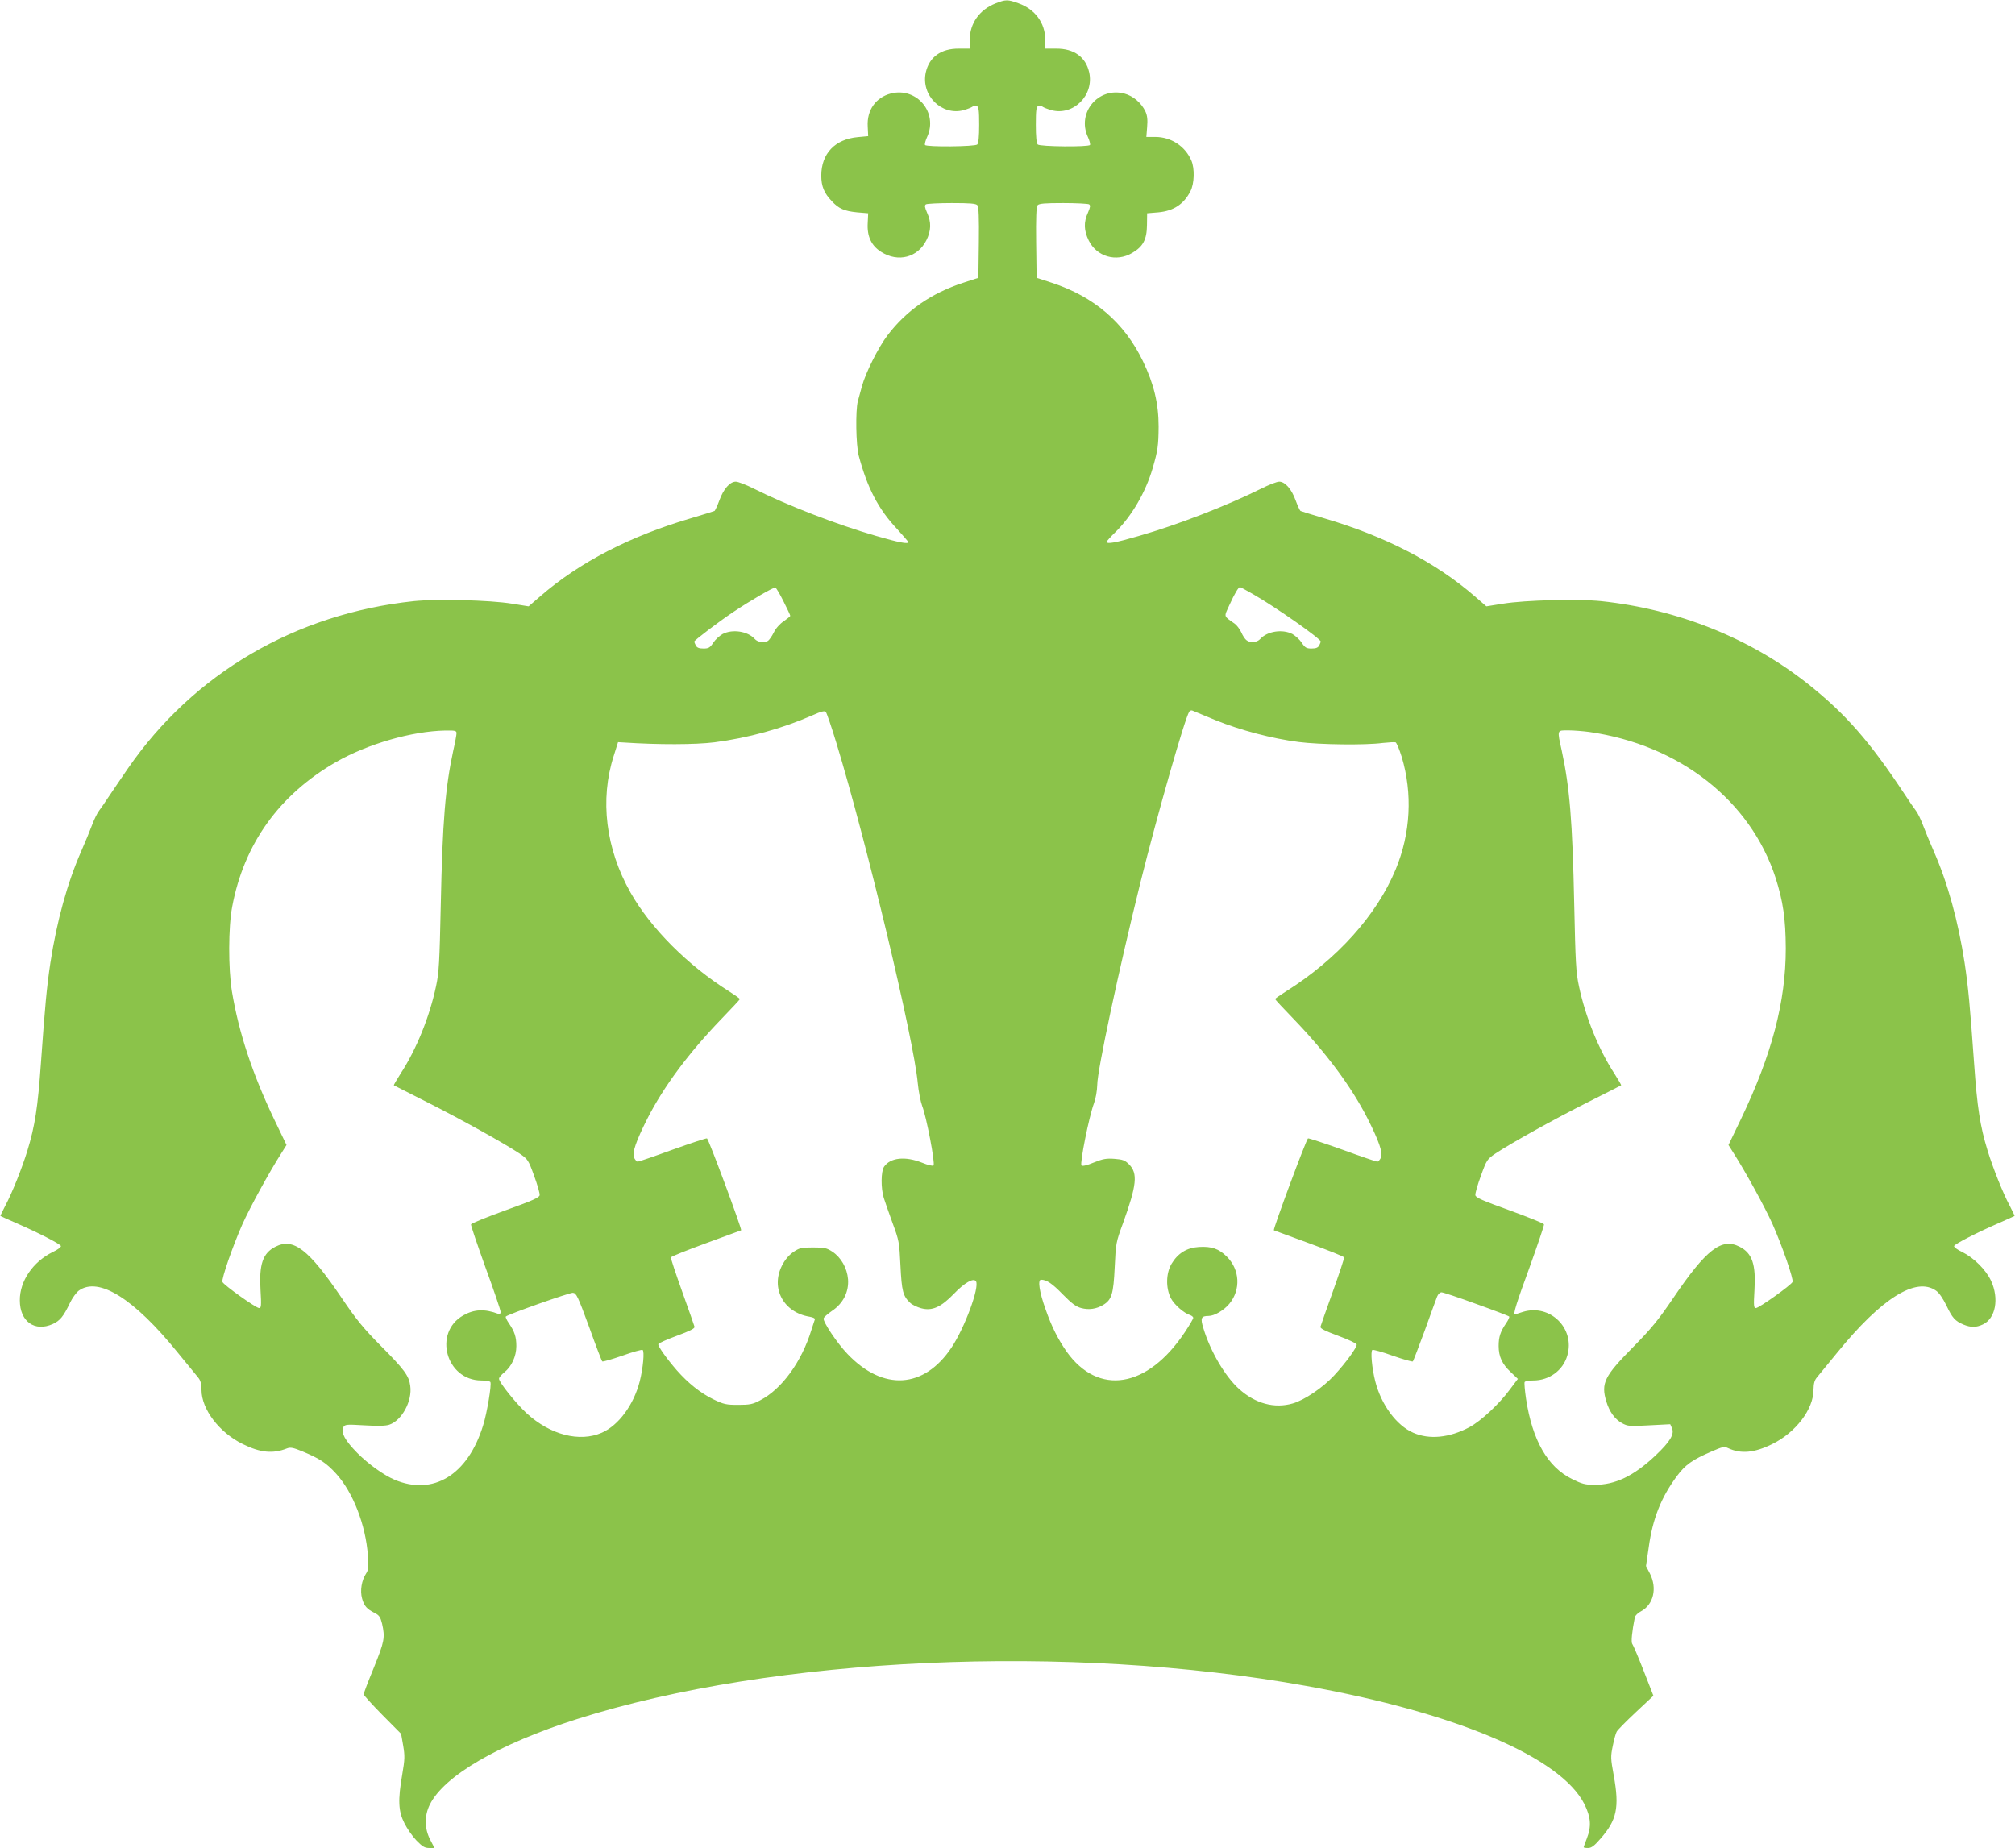
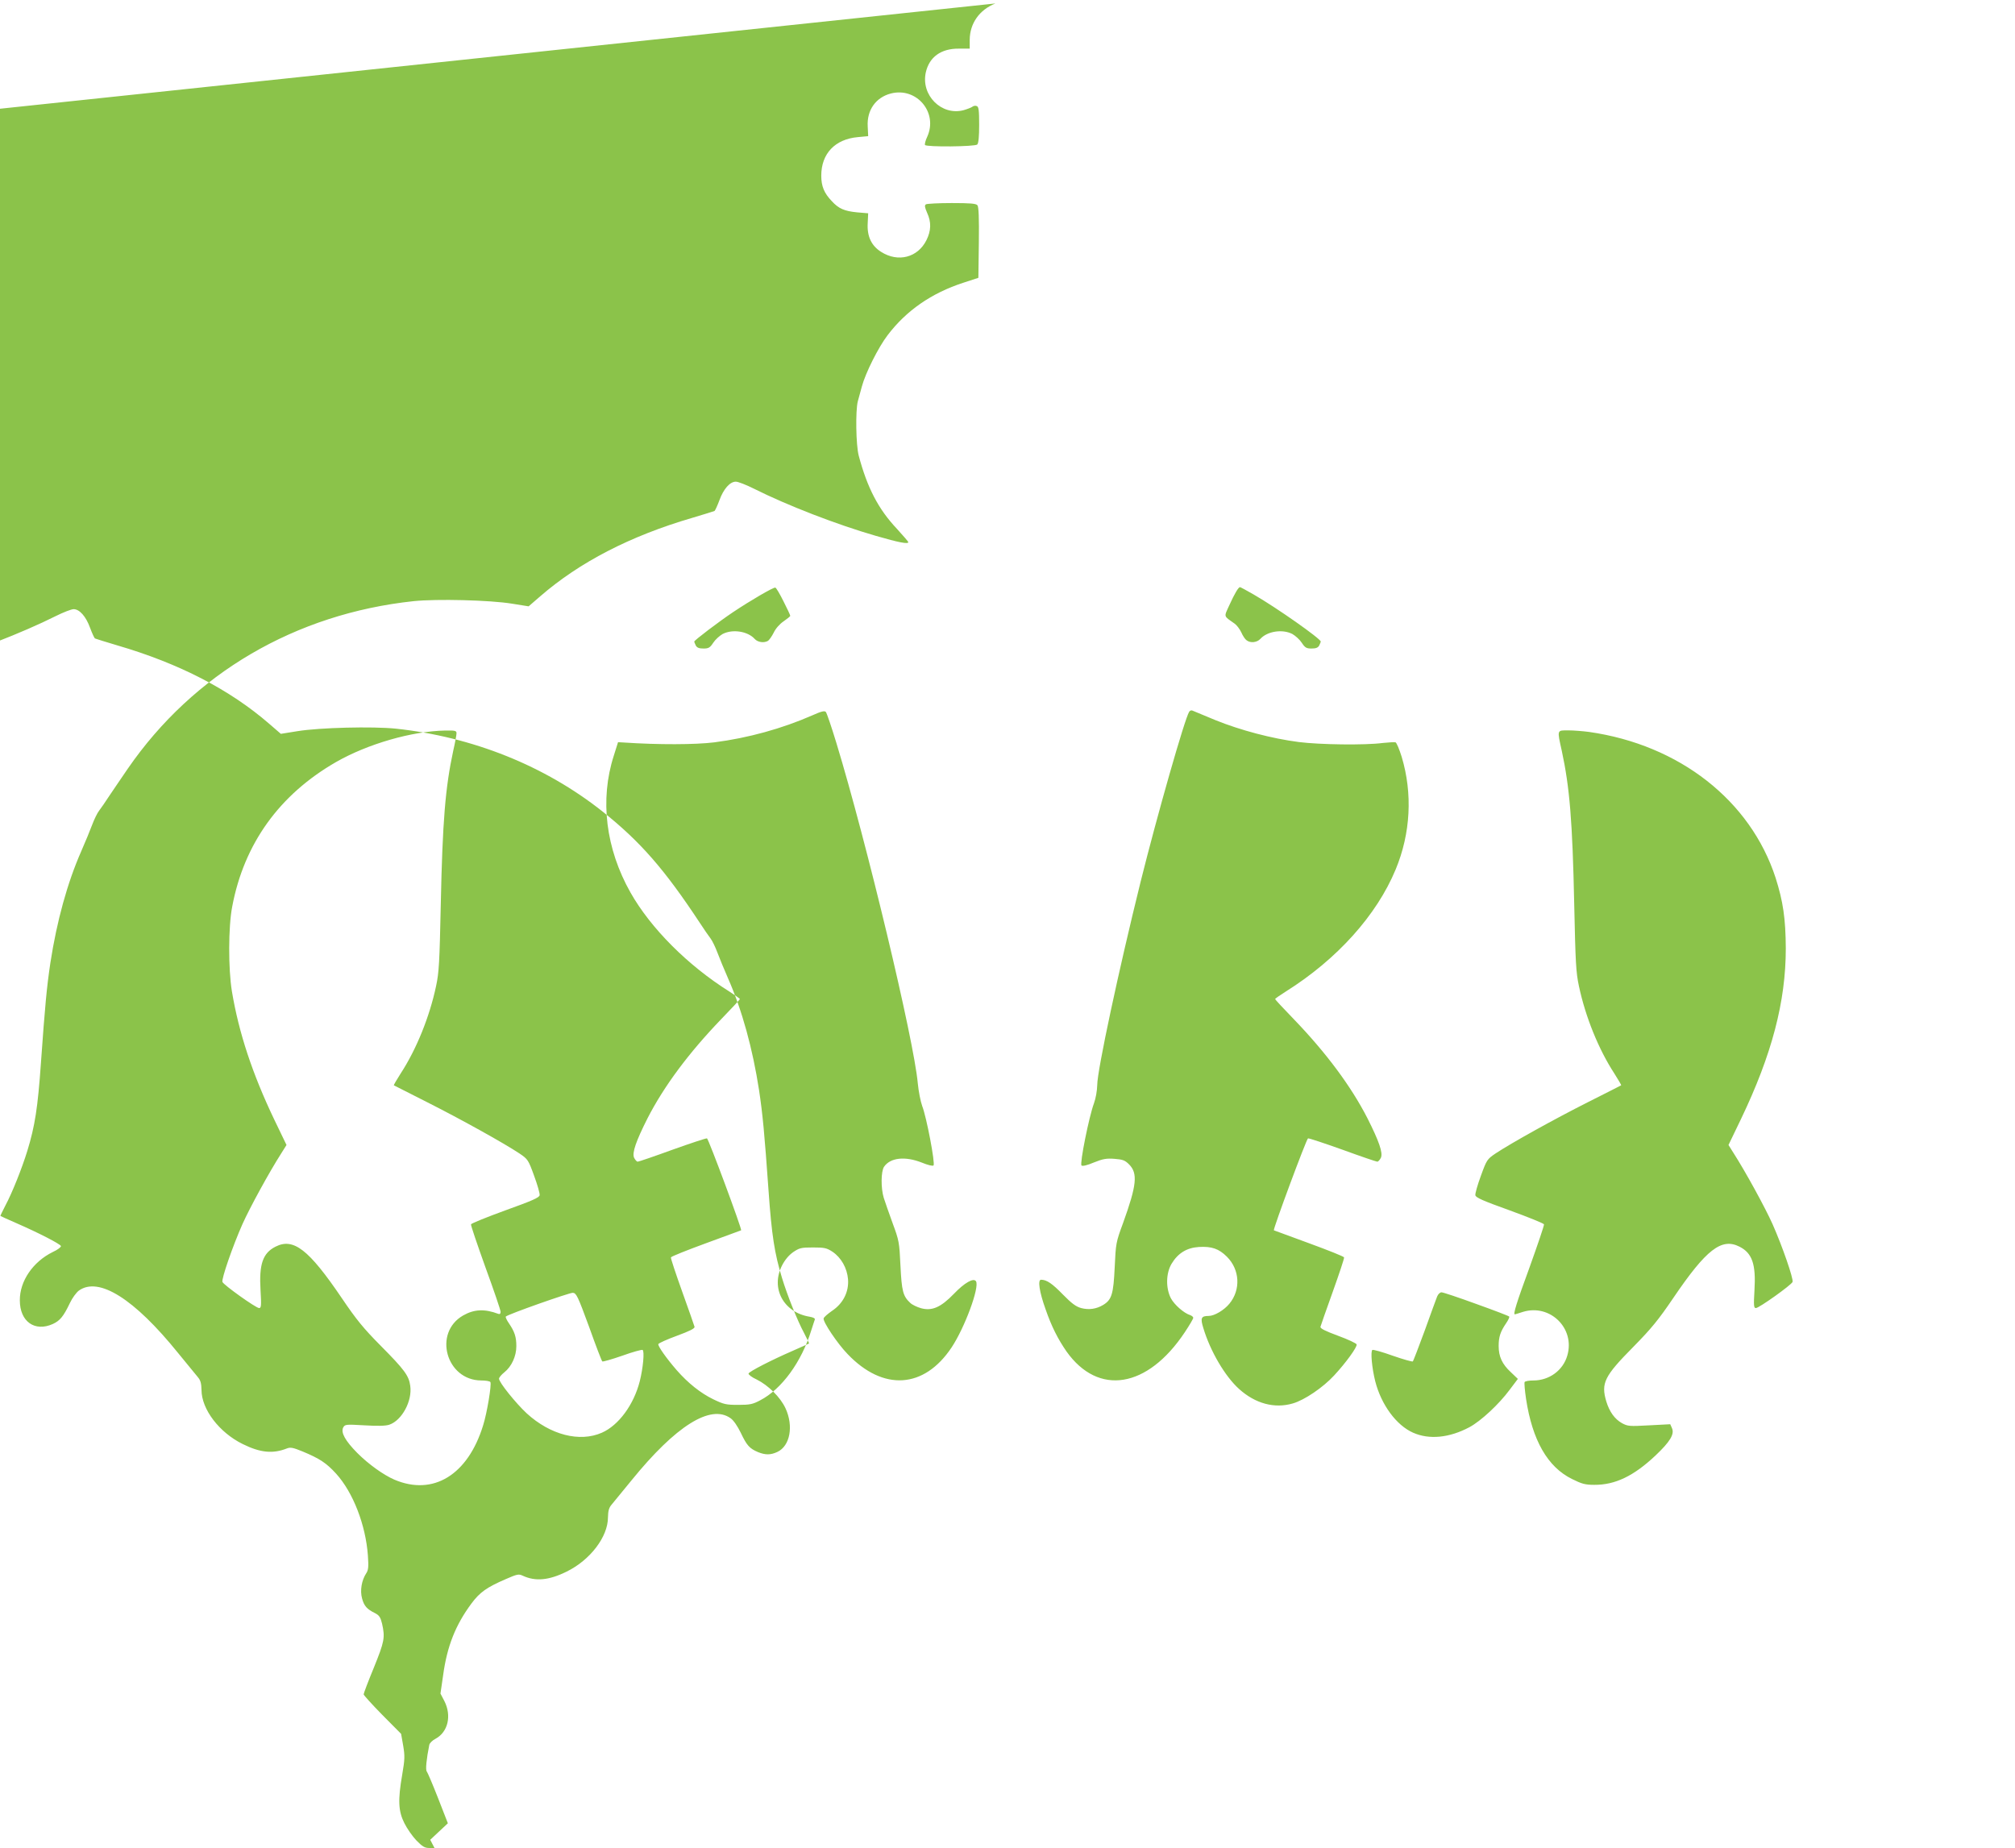
<svg xmlns="http://www.w3.org/2000/svg" version="1.0" width="1280pt" height="1174pt" viewBox="0 0 1280 1174" preserveAspectRatio="xMidYMid meet">
  <g transform="translate(0,1174) scale(0.1,-0.1)" fill="#8bc34a" stroke="none">
-     <path d="M6323 11718 c-101 -40 -162 -126 -163 -230 l0 -57 -69 0 c-113 1 -188 -53 -210 -151 -32 -145 100 -277 240 -240 24 7 50 17 56 22 7 6 20 8 28 4 12 -4 15 -27 15 -119 0 -74 -4 -117 -12 -125 -14 -14 -324 -17 -332 -3 -3 5 3 29 14 52 70 154 -67 317 -231 275 -96 -25 -153 -106 -147 -209 l3 -62 -65 -6 c-146 -13 -233 -105 -233 -245 0 -67 18 -111 67 -162 44 -48 80 -63 160 -71 l71 -6 -3 -62 c-5 -84 23 -144 85 -183 108 -69 233 -36 288 74 30 60 32 115 4 175 -15 35 -17 46 -7 53 7 4 81 8 164 8 117 0 154 -3 163 -14 8 -9 11 -81 9 -237 l-3 -224 -95 -31 c-203 -66 -363 -177 -482 -334 -58 -76 -140 -239 -163 -325 -9 -33 -21 -76 -26 -95 -15 -58 -12 -278 6 -345 54 -203 124 -339 243 -465 39 -43 72 -81 72 -84 0 -14 -59 -3 -207 40 -246 71 -562 193 -775 300 -48 24 -99 44 -114 44 -37 0 -78 -46 -104 -118 -13 -35 -27 -65 -31 -68 -4 -2 -68 -22 -142 -44 -394 -115 -716 -282 -965 -498 l-74 -64 -106 17 c-142 23 -477 31 -624 16 -751 -80 -1399 -459 -1816 -1064 -37 -53 -88 -130 -115 -169 -26 -40 -57 -85 -68 -99 -11 -14 -31 -55 -44 -90 -13 -35 -44 -110 -69 -167 -88 -200 -155 -443 -196 -709 -23 -154 -34 -270 -60 -636 -20 -284 -38 -400 -86 -557 -34 -111 -97 -269 -140 -349 -18 -36 -33 -65 -31 -66 1 -1 47 -22 102 -46 138 -60 278 -132 282 -145 2 -6 -21 -24 -52 -38 -126 -62 -210 -185 -209 -307 0 -135 95 -202 210 -150 45 21 67 47 108 133 15 32 41 67 57 79 126 90 351 -51 629 -395 58 -71 115 -141 127 -155 17 -20 22 -39 23 -81 0 -123 113 -271 262 -344 111 -55 191 -63 280 -28 23 9 39 6 100 -19 108 -45 150 -72 213 -141 108 -119 188 -326 202 -520 5 -71 3 -92 -10 -112 -30 -45 -41 -111 -27 -161 13 -48 31 -68 82 -93 27 -14 35 -26 45 -67 20 -89 15 -113 -52 -279 -36 -87 -65 -164 -65 -170 0 -5 53 -64 119 -131 l119 -120 13 -74 c11 -66 11 -86 -6 -185 -28 -162 -25 -232 14 -309 17 -34 51 -83 76 -109 38 -39 53 -48 81 -48 l34 0 -27 52 c-37 71 -38 152 -3 223 90 183 439 386 936 544 1249 397 3125 482 4634 210 953 -171 1616 -454 1765 -751 41 -83 45 -141 15 -218 -11 -28 -20 -53 -20 -55 0 -3 12 -5 28 -5 21 0 39 13 78 58 105 119 122 199 85 403 -20 109 -20 120 -6 188 8 40 19 80 25 90 5 10 60 66 121 123 l112 105 -62 159 c-34 87 -67 164 -72 170 -9 11 -2 79 16 169 2 11 20 29 40 39 79 43 103 146 56 239 l-25 48 17 117 c25 184 79 319 179 454 54 73 98 104 221 157 69 30 80 33 105 21 81 -38 167 -30 280 26 149 73 262 221 262 344 1 42 6 61 23 81 12 14 69 84 127 155 281 346 502 485 629 394 19 -13 44 -50 65 -93 38 -80 55 -99 109 -122 47 -19 80 -19 123 1 81 38 104 164 52 277 -33 71 -109 146 -183 183 -31 14 -54 32 -52 38 4 13 144 85 282 145 55 24 101 45 102 46 2 1 -13 30 -31 66 -43 80 -106 238 -140 349 -48 157 -66 273 -86 557 -26 366 -37 482 -60 636 -41 266 -108 509 -196 709 -25 57 -56 132 -69 167 -13 35 -33 76 -44 90 -11 14 -42 59 -68 99 -225 341 -378 516 -618 707 -366 290 -824 474 -1313 526 -147 15 -482 7 -624 -16 l-106 -17 -74 64 c-249 216 -571 383 -965 498 -74 22 -138 42 -142 44 -4 3 -18 33 -31 68 -26 72 -67 118 -104 118 -15 0 -66 -20 -114 -44 -214 -107 -536 -232 -778 -301 -151 -44 -204 -53 -204 -37 0 4 25 32 56 62 103 101 192 254 236 405 33 114 37 144 38 265 0 146 -30 271 -100 416 -119 246 -311 410 -580 498 l-95 31 -3 224 c-2 156 1 228 9 237 9 11 46 14 163 14 83 0 157 -4 164 -8 10 -7 8 -18 -7 -53 -28 -60 -26 -114 5 -177 51 -103 175 -139 276 -79 69 40 93 85 94 177 l1 75 72 6 c96 9 161 52 203 134 25 48 28 144 6 195 -39 91 -129 150 -229 150 l-57 0 5 63 c4 47 1 73 -11 99 -26 55 -78 99 -135 114 -164 42 -301 -121 -231 -275 11 -23 17 -47 14 -52 -8 -14 -318 -11 -332 3 -8 8 -12 51 -12 125 0 92 3 115 15 119 8 4 21 2 28 -4 6 -5 32 -15 56 -22 140 -37 272 95 240 240 -22 98 -97 152 -210 151 l-69 0 0 57 c-1 106 -64 193 -170 231 -69 25 -81 25 -147 -1z m-1346 -3798 c24 -47 43 -88 43 -92 0 -4 -19 -19 -42 -35 -24 -16 -51 -46 -63 -72 -12 -24 -29 -47 -36 -52 -25 -15 -65 -10 -85 12 -44 49 -141 64 -204 31 -19 -11 -46 -35 -59 -55 -21 -32 -30 -37 -62 -37 -28 0 -41 5 -49 19 -5 11 -10 22 -10 25 0 8 157 127 245 186 112 75 258 160 270 157 6 -1 29 -41 52 -87z m2987 43 c143 -82 426 -281 426 -299 0 -3 -5 -14 -10 -25 -8 -14 -21 -19 -49 -19 -32 0 -41 5 -62 37 -13 20 -40 44 -59 55 -63 33 -160 18 -204 -31 -21 -23 -64 -28 -88 -8 -9 6 -24 29 -33 50 -10 21 -29 46 -42 55 -72 51 -69 40 -34 117 34 75 58 115 68 115 3 0 42 -21 87 -47z m-2651 -943 c191 -627 492 -1884 517 -2161 5 -52 18 -118 28 -145 27 -68 84 -366 72 -378 -5 -5 -35 2 -74 18 -106 42 -200 32 -240 -26 -20 -29 -21 -136 -2 -198 8 -25 33 -97 56 -160 41 -111 43 -121 50 -270 8 -163 16 -194 62 -237 12 -12 44 -27 69 -34 70 -19 126 6 209 92 67 70 125 103 140 79 23 -38 -71 -293 -155 -420 -175 -263 -435 -279 -661 -42 -65 67 -157 205 -152 226 1 8 26 29 53 48 71 47 108 121 102 201 -6 72 -44 138 -99 175 -37 24 -51 27 -124 27 -75 0 -86 -3 -126 -30 -28 -20 -52 -49 -70 -84 -74 -145 9 -299 175 -326 24 -4 36 -11 33 -18 -3 -7 -12 -37 -22 -67 -62 -202 -188 -375 -325 -446 -47 -25 -65 -29 -139 -29 -77 0 -92 3 -160 36 -80 39 -159 102 -231 184 -66 76 -121 154 -117 166 2 6 55 30 118 53 81 30 114 46 112 57 -2 8 -37 108 -78 222 -41 115 -74 213 -72 219 2 6 103 46 223 90 121 44 221 81 223 82 6 7 -207 581 -217 584 -5 2 -104 -31 -219 -72 -115 -42 -215 -76 -221 -76 -6 0 -16 11 -23 25 -14 31 12 105 85 250 105 205 263 417 469 631 65 67 118 124 118 127 0 3 -30 24 -67 48 -263 165 -499 401 -628 629 -157 278 -196 590 -106 869 l27 86 35 -2 c222 -15 456 -14 577 1 216 28 429 87 621 171 58 26 79 31 87 22 6 -7 36 -95 67 -197z m2408 145 c158 -64 358 -117 529 -139 133 -17 422 -21 534 -6 38 4 74 6 81 4 7 -3 24 -44 39 -92 70 -233 57 -486 -38 -715 -121 -292 -373 -572 -698 -776 -38 -24 -68 -45 -68 -48 0 -3 53 -60 118 -127 206 -214 364 -426 469 -631 73 -145 99 -219 85 -250 -7 -14 -17 -25 -23 -25 -6 0 -106 34 -221 76 -115 41 -214 74 -219 72 -10 -3 -223 -577 -217 -584 2 -1 102 -38 223 -82 120 -44 221 -84 223 -90 2 -6 -31 -104 -72 -219 -41 -114 -76 -214 -78 -222 -2 -11 31 -27 112 -57 63 -23 116 -48 118 -55 3 -18 -68 -116 -143 -197 -71 -77 -189 -157 -263 -178 -116 -34 -238 -1 -341 92 -89 80 -183 240 -227 387 -20 64 -14 77 34 77 36 0 97 36 131 77 74 89 67 217 -15 299 -51 51 -97 67 -179 62 -77 -5 -133 -40 -173 -107 -36 -61 -37 -155 -4 -219 22 -41 83 -95 123 -107 10 -4 19 -11 19 -17 0 -6 -24 -47 -54 -92 -237 -356 -549 -406 -751 -122 -54 78 -95 158 -133 268 -40 111 -51 188 -29 188 36 0 71 -24 139 -94 56 -57 83 -77 116 -86 49 -13 97 -6 140 20 54 33 65 68 73 240 7 151 8 158 53 280 87 241 95 316 38 373 -26 26 -40 31 -92 35 -51 4 -74 0 -131 -23 -45 -19 -73 -25 -79 -19 -12 12 48 311 79 394 12 33 20 80 21 117 0 92 136 728 276 1293 104 418 280 1035 308 1078 4 7 13 11 20 8 6 -3 72 -30 147 -61z m-4821 -83 c0 -10 -9 -60 -21 -112 -50 -232 -68 -447 -79 -975 -8 -369 -11 -432 -30 -520 -41 -194 -125 -402 -225 -555 -25 -40 -45 -73 -43 -75 2 -1 98 -50 213 -108 212 -107 484 -258 585 -325 53 -36 56 -40 93 -142 21 -57 37 -113 35 -123 -2 -15 -47 -35 -217 -96 -118 -43 -217 -83 -219 -89 -2 -6 40 -129 92 -274 53 -145 96 -271 96 -282 0 -12 -5 -16 -14 -13 -87 33 -154 30 -224 -10 -192 -110 -108 -412 115 -413 28 0 54 -4 58 -10 9 -14 -21 -196 -46 -275 -97 -316 -318 -450 -564 -345 -69 30 -163 97 -235 169 -77 78 -106 130 -90 162 11 20 16 21 135 14 85 -5 134 -4 158 4 80 27 147 151 133 247 -8 64 -38 104 -187 254 -110 111 -155 166 -249 305 -209 308 -306 383 -420 325 -81 -41 -105 -112 -95 -277 6 -99 4 -113 -9 -113 -20 0 -226 147 -233 166 -7 19 65 227 127 367 47 105 171 332 248 452 l32 51 -79 164 c-137 287 -224 548 -268 813 -23 141 -23 408 2 537 75 400 300 712 660 919 201 115 482 196 693 200 63 1 72 -1 72 -17z m7195 8 c573 -82 1024 -435 1184 -926 48 -151 64 -260 65 -449 0 -338 -88 -674 -285 -1085 l-79 -164 32 -51 c77 -120 201 -347 248 -452 62 -140 134 -348 127 -367 -7 -19 -213 -166 -233 -166 -13 0 -15 14 -9 113 10 165 -14 236 -95 277 -114 58 -211 -17 -420 -325 -95 -140 -139 -194 -255 -312 -184 -186 -206 -230 -171 -347 20 -65 53 -111 99 -137 37 -20 47 -21 173 -14 l134 7 11 -25 c17 -38 -12 -86 -105 -174 -138 -130 -256 -187 -389 -186 -57 0 -79 6 -141 37 -155 76 -252 246 -292 509 -8 54 -12 102 -9 107 4 6 29 10 56 10 100 0 188 64 215 158 51 173 -109 330 -281 278 -27 -9 -51 -16 -52 -16 -12 0 10 72 93 298 52 145 94 268 92 274 -2 6 -101 46 -219 89 -170 61 -215 81 -217 96 -2 10 14 66 35 123 37 102 40 106 93 142 101 67 373 218 585 325 116 58 211 107 213 108 2 2 -18 35 -43 75 -100 153 -184 361 -225 555 -19 88 -22 151 -30 520 -11 528 -29 743 -79 975 -30 136 -32 130 42 130 34 0 94 -5 132 -10z m-6353 -3779 c42 -118 80 -217 84 -220 3 -3 60 13 126 36 66 24 125 40 130 37 13 -8 3 -116 -18 -199 -38 -149 -134 -280 -241 -327 -141 -62 -327 -14 -477 123 -69 64 -176 197 -176 220 0 8 15 26 34 41 46 37 76 102 76 166 0 59 -11 92 -47 145 -14 20 -23 40 -20 43 15 15 404 152 426 151 22 -2 31 -20 103 -216z m5636 145 c112 -40 206 -76 209 -80 3 -3 -6 -23 -20 -43 -36 -53 -47 -86 -47 -144 0 -67 22 -115 77 -166 l45 -43 -52 -69 c-68 -92 -183 -199 -256 -238 -128 -68 -255 -80 -357 -35 -107 47 -203 178 -241 327 -21 83 -31 191 -18 199 5 3 64 -13 130 -37 66 -23 123 -39 127 -36 3 4 37 91 75 195 37 104 73 201 79 217 6 15 18 27 28 27 10 0 109 -33 221 -74z" />
+     <path d="M6323 11718 c-101 -40 -162 -126 -163 -230 l0 -57 -69 0 c-113 1 -188 -53 -210 -151 -32 -145 100 -277 240 -240 24 7 50 17 56 22 7 6 20 8 28 4 12 -4 15 -27 15 -119 0 -74 -4 -117 -12 -125 -14 -14 -324 -17 -332 -3 -3 5 3 29 14 52 70 154 -67 317 -231 275 -96 -25 -153 -106 -147 -209 l3 -62 -65 -6 c-146 -13 -233 -105 -233 -245 0 -67 18 -111 67 -162 44 -48 80 -63 160 -71 l71 -6 -3 -62 c-5 -84 23 -144 85 -183 108 -69 233 -36 288 74 30 60 32 115 4 175 -15 35 -17 46 -7 53 7 4 81 8 164 8 117 0 154 -3 163 -14 8 -9 11 -81 9 -237 l-3 -224 -95 -31 c-203 -66 -363 -177 -482 -334 -58 -76 -140 -239 -163 -325 -9 -33 -21 -76 -26 -95 -15 -58 -12 -278 6 -345 54 -203 124 -339 243 -465 39 -43 72 -81 72 -84 0 -14 -59 -3 -207 40 -246 71 -562 193 -775 300 -48 24 -99 44 -114 44 -37 0 -78 -46 -104 -118 -13 -35 -27 -65 -31 -68 -4 -2 -68 -22 -142 -44 -394 -115 -716 -282 -965 -498 l-74 -64 -106 17 c-142 23 -477 31 -624 16 -751 -80 -1399 -459 -1816 -1064 -37 -53 -88 -130 -115 -169 -26 -40 -57 -85 -68 -99 -11 -14 -31 -55 -44 -90 -13 -35 -44 -110 -69 -167 -88 -200 -155 -443 -196 -709 -23 -154 -34 -270 -60 -636 -20 -284 -38 -400 -86 -557 -34 -111 -97 -269 -140 -349 -18 -36 -33 -65 -31 -66 1 -1 47 -22 102 -46 138 -60 278 -132 282 -145 2 -6 -21 -24 -52 -38 -126 -62 -210 -185 -209 -307 0 -135 95 -202 210 -150 45 21 67 47 108 133 15 32 41 67 57 79 126 90 351 -51 629 -395 58 -71 115 -141 127 -155 17 -20 22 -39 23 -81 0 -123 113 -271 262 -344 111 -55 191 -63 280 -28 23 9 39 6 100 -19 108 -45 150 -72 213 -141 108 -119 188 -326 202 -520 5 -71 3 -92 -10 -112 -30 -45 -41 -111 -27 -161 13 -48 31 -68 82 -93 27 -14 35 -26 45 -67 20 -89 15 -113 -52 -279 -36 -87 -65 -164 -65 -170 0 -5 53 -64 119 -131 l119 -120 13 -74 c11 -66 11 -86 -6 -185 -28 -162 -25 -232 14 -309 17 -34 51 -83 76 -109 38 -39 53 -48 81 -48 l34 0 -27 52 l112 105 -62 159 c-34 87 -67 164 -72 170 -9 11 -2 79 16 169 2 11 20 29 40 39 79 43 103 146 56 239 l-25 48 17 117 c25 184 79 319 179 454 54 73 98 104 221 157 69 30 80 33 105 21 81 -38 167 -30 280 26 149 73 262 221 262 344 1 42 6 61 23 81 12 14 69 84 127 155 281 346 502 485 629 394 19 -13 44 -50 65 -93 38 -80 55 -99 109 -122 47 -19 80 -19 123 1 81 38 104 164 52 277 -33 71 -109 146 -183 183 -31 14 -54 32 -52 38 4 13 144 85 282 145 55 24 101 45 102 46 2 1 -13 30 -31 66 -43 80 -106 238 -140 349 -48 157 -66 273 -86 557 -26 366 -37 482 -60 636 -41 266 -108 509 -196 709 -25 57 -56 132 -69 167 -13 35 -33 76 -44 90 -11 14 -42 59 -68 99 -225 341 -378 516 -618 707 -366 290 -824 474 -1313 526 -147 15 -482 7 -624 -16 l-106 -17 -74 64 c-249 216 -571 383 -965 498 -74 22 -138 42 -142 44 -4 3 -18 33 -31 68 -26 72 -67 118 -104 118 -15 0 -66 -20 -114 -44 -214 -107 -536 -232 -778 -301 -151 -44 -204 -53 -204 -37 0 4 25 32 56 62 103 101 192 254 236 405 33 114 37 144 38 265 0 146 -30 271 -100 416 -119 246 -311 410 -580 498 l-95 31 -3 224 c-2 156 1 228 9 237 9 11 46 14 163 14 83 0 157 -4 164 -8 10 -7 8 -18 -7 -53 -28 -60 -26 -114 5 -177 51 -103 175 -139 276 -79 69 40 93 85 94 177 l1 75 72 6 c96 9 161 52 203 134 25 48 28 144 6 195 -39 91 -129 150 -229 150 l-57 0 5 63 c4 47 1 73 -11 99 -26 55 -78 99 -135 114 -164 42 -301 -121 -231 -275 11 -23 17 -47 14 -52 -8 -14 -318 -11 -332 3 -8 8 -12 51 -12 125 0 92 3 115 15 119 8 4 21 2 28 -4 6 -5 32 -15 56 -22 140 -37 272 95 240 240 -22 98 -97 152 -210 151 l-69 0 0 57 c-1 106 -64 193 -170 231 -69 25 -81 25 -147 -1z m-1346 -3798 c24 -47 43 -88 43 -92 0 -4 -19 -19 -42 -35 -24 -16 -51 -46 -63 -72 -12 -24 -29 -47 -36 -52 -25 -15 -65 -10 -85 12 -44 49 -141 64 -204 31 -19 -11 -46 -35 -59 -55 -21 -32 -30 -37 -62 -37 -28 0 -41 5 -49 19 -5 11 -10 22 -10 25 0 8 157 127 245 186 112 75 258 160 270 157 6 -1 29 -41 52 -87z m2987 43 c143 -82 426 -281 426 -299 0 -3 -5 -14 -10 -25 -8 -14 -21 -19 -49 -19 -32 0 -41 5 -62 37 -13 20 -40 44 -59 55 -63 33 -160 18 -204 -31 -21 -23 -64 -28 -88 -8 -9 6 -24 29 -33 50 -10 21 -29 46 -42 55 -72 51 -69 40 -34 117 34 75 58 115 68 115 3 0 42 -21 87 -47z m-2651 -943 c191 -627 492 -1884 517 -2161 5 -52 18 -118 28 -145 27 -68 84 -366 72 -378 -5 -5 -35 2 -74 18 -106 42 -200 32 -240 -26 -20 -29 -21 -136 -2 -198 8 -25 33 -97 56 -160 41 -111 43 -121 50 -270 8 -163 16 -194 62 -237 12 -12 44 -27 69 -34 70 -19 126 6 209 92 67 70 125 103 140 79 23 -38 -71 -293 -155 -420 -175 -263 -435 -279 -661 -42 -65 67 -157 205 -152 226 1 8 26 29 53 48 71 47 108 121 102 201 -6 72 -44 138 -99 175 -37 24 -51 27 -124 27 -75 0 -86 -3 -126 -30 -28 -20 -52 -49 -70 -84 -74 -145 9 -299 175 -326 24 -4 36 -11 33 -18 -3 -7 -12 -37 -22 -67 -62 -202 -188 -375 -325 -446 -47 -25 -65 -29 -139 -29 -77 0 -92 3 -160 36 -80 39 -159 102 -231 184 -66 76 -121 154 -117 166 2 6 55 30 118 53 81 30 114 46 112 57 -2 8 -37 108 -78 222 -41 115 -74 213 -72 219 2 6 103 46 223 90 121 44 221 81 223 82 6 7 -207 581 -217 584 -5 2 -104 -31 -219 -72 -115 -42 -215 -76 -221 -76 -6 0 -16 11 -23 25 -14 31 12 105 85 250 105 205 263 417 469 631 65 67 118 124 118 127 0 3 -30 24 -67 48 -263 165 -499 401 -628 629 -157 278 -196 590 -106 869 l27 86 35 -2 c222 -15 456 -14 577 1 216 28 429 87 621 171 58 26 79 31 87 22 6 -7 36 -95 67 -197z m2408 145 c158 -64 358 -117 529 -139 133 -17 422 -21 534 -6 38 4 74 6 81 4 7 -3 24 -44 39 -92 70 -233 57 -486 -38 -715 -121 -292 -373 -572 -698 -776 -38 -24 -68 -45 -68 -48 0 -3 53 -60 118 -127 206 -214 364 -426 469 -631 73 -145 99 -219 85 -250 -7 -14 -17 -25 -23 -25 -6 0 -106 34 -221 76 -115 41 -214 74 -219 72 -10 -3 -223 -577 -217 -584 2 -1 102 -38 223 -82 120 -44 221 -84 223 -90 2 -6 -31 -104 -72 -219 -41 -114 -76 -214 -78 -222 -2 -11 31 -27 112 -57 63 -23 116 -48 118 -55 3 -18 -68 -116 -143 -197 -71 -77 -189 -157 -263 -178 -116 -34 -238 -1 -341 92 -89 80 -183 240 -227 387 -20 64 -14 77 34 77 36 0 97 36 131 77 74 89 67 217 -15 299 -51 51 -97 67 -179 62 -77 -5 -133 -40 -173 -107 -36 -61 -37 -155 -4 -219 22 -41 83 -95 123 -107 10 -4 19 -11 19 -17 0 -6 -24 -47 -54 -92 -237 -356 -549 -406 -751 -122 -54 78 -95 158 -133 268 -40 111 -51 188 -29 188 36 0 71 -24 139 -94 56 -57 83 -77 116 -86 49 -13 97 -6 140 20 54 33 65 68 73 240 7 151 8 158 53 280 87 241 95 316 38 373 -26 26 -40 31 -92 35 -51 4 -74 0 -131 -23 -45 -19 -73 -25 -79 -19 -12 12 48 311 79 394 12 33 20 80 21 117 0 92 136 728 276 1293 104 418 280 1035 308 1078 4 7 13 11 20 8 6 -3 72 -30 147 -61z m-4821 -83 c0 -10 -9 -60 -21 -112 -50 -232 -68 -447 -79 -975 -8 -369 -11 -432 -30 -520 -41 -194 -125 -402 -225 -555 -25 -40 -45 -73 -43 -75 2 -1 98 -50 213 -108 212 -107 484 -258 585 -325 53 -36 56 -40 93 -142 21 -57 37 -113 35 -123 -2 -15 -47 -35 -217 -96 -118 -43 -217 -83 -219 -89 -2 -6 40 -129 92 -274 53 -145 96 -271 96 -282 0 -12 -5 -16 -14 -13 -87 33 -154 30 -224 -10 -192 -110 -108 -412 115 -413 28 0 54 -4 58 -10 9 -14 -21 -196 -46 -275 -97 -316 -318 -450 -564 -345 -69 30 -163 97 -235 169 -77 78 -106 130 -90 162 11 20 16 21 135 14 85 -5 134 -4 158 4 80 27 147 151 133 247 -8 64 -38 104 -187 254 -110 111 -155 166 -249 305 -209 308 -306 383 -420 325 -81 -41 -105 -112 -95 -277 6 -99 4 -113 -9 -113 -20 0 -226 147 -233 166 -7 19 65 227 127 367 47 105 171 332 248 452 l32 51 -79 164 c-137 287 -224 548 -268 813 -23 141 -23 408 2 537 75 400 300 712 660 919 201 115 482 196 693 200 63 1 72 -1 72 -17z m7195 8 c573 -82 1024 -435 1184 -926 48 -151 64 -260 65 -449 0 -338 -88 -674 -285 -1085 l-79 -164 32 -51 c77 -120 201 -347 248 -452 62 -140 134 -348 127 -367 -7 -19 -213 -166 -233 -166 -13 0 -15 14 -9 113 10 165 -14 236 -95 277 -114 58 -211 -17 -420 -325 -95 -140 -139 -194 -255 -312 -184 -186 -206 -230 -171 -347 20 -65 53 -111 99 -137 37 -20 47 -21 173 -14 l134 7 11 -25 c17 -38 -12 -86 -105 -174 -138 -130 -256 -187 -389 -186 -57 0 -79 6 -141 37 -155 76 -252 246 -292 509 -8 54 -12 102 -9 107 4 6 29 10 56 10 100 0 188 64 215 158 51 173 -109 330 -281 278 -27 -9 -51 -16 -52 -16 -12 0 10 72 93 298 52 145 94 268 92 274 -2 6 -101 46 -219 89 -170 61 -215 81 -217 96 -2 10 14 66 35 123 37 102 40 106 93 142 101 67 373 218 585 325 116 58 211 107 213 108 2 2 -18 35 -43 75 -100 153 -184 361 -225 555 -19 88 -22 151 -30 520 -11 528 -29 743 -79 975 -30 136 -32 130 42 130 34 0 94 -5 132 -10z m-6353 -3779 c42 -118 80 -217 84 -220 3 -3 60 13 126 36 66 24 125 40 130 37 13 -8 3 -116 -18 -199 -38 -149 -134 -280 -241 -327 -141 -62 -327 -14 -477 123 -69 64 -176 197 -176 220 0 8 15 26 34 41 46 37 76 102 76 166 0 59 -11 92 -47 145 -14 20 -23 40 -20 43 15 15 404 152 426 151 22 -2 31 -20 103 -216z m5636 145 c112 -40 206 -76 209 -80 3 -3 -6 -23 -20 -43 -36 -53 -47 -86 -47 -144 0 -67 22 -115 77 -166 l45 -43 -52 -69 c-68 -92 -183 -199 -256 -238 -128 -68 -255 -80 -357 -35 -107 47 -203 178 -241 327 -21 83 -31 191 -18 199 5 3 64 -13 130 -37 66 -23 123 -39 127 -36 3 4 37 91 75 195 37 104 73 201 79 217 6 15 18 27 28 27 10 0 109 -33 221 -74z" />
  </g>
</svg>